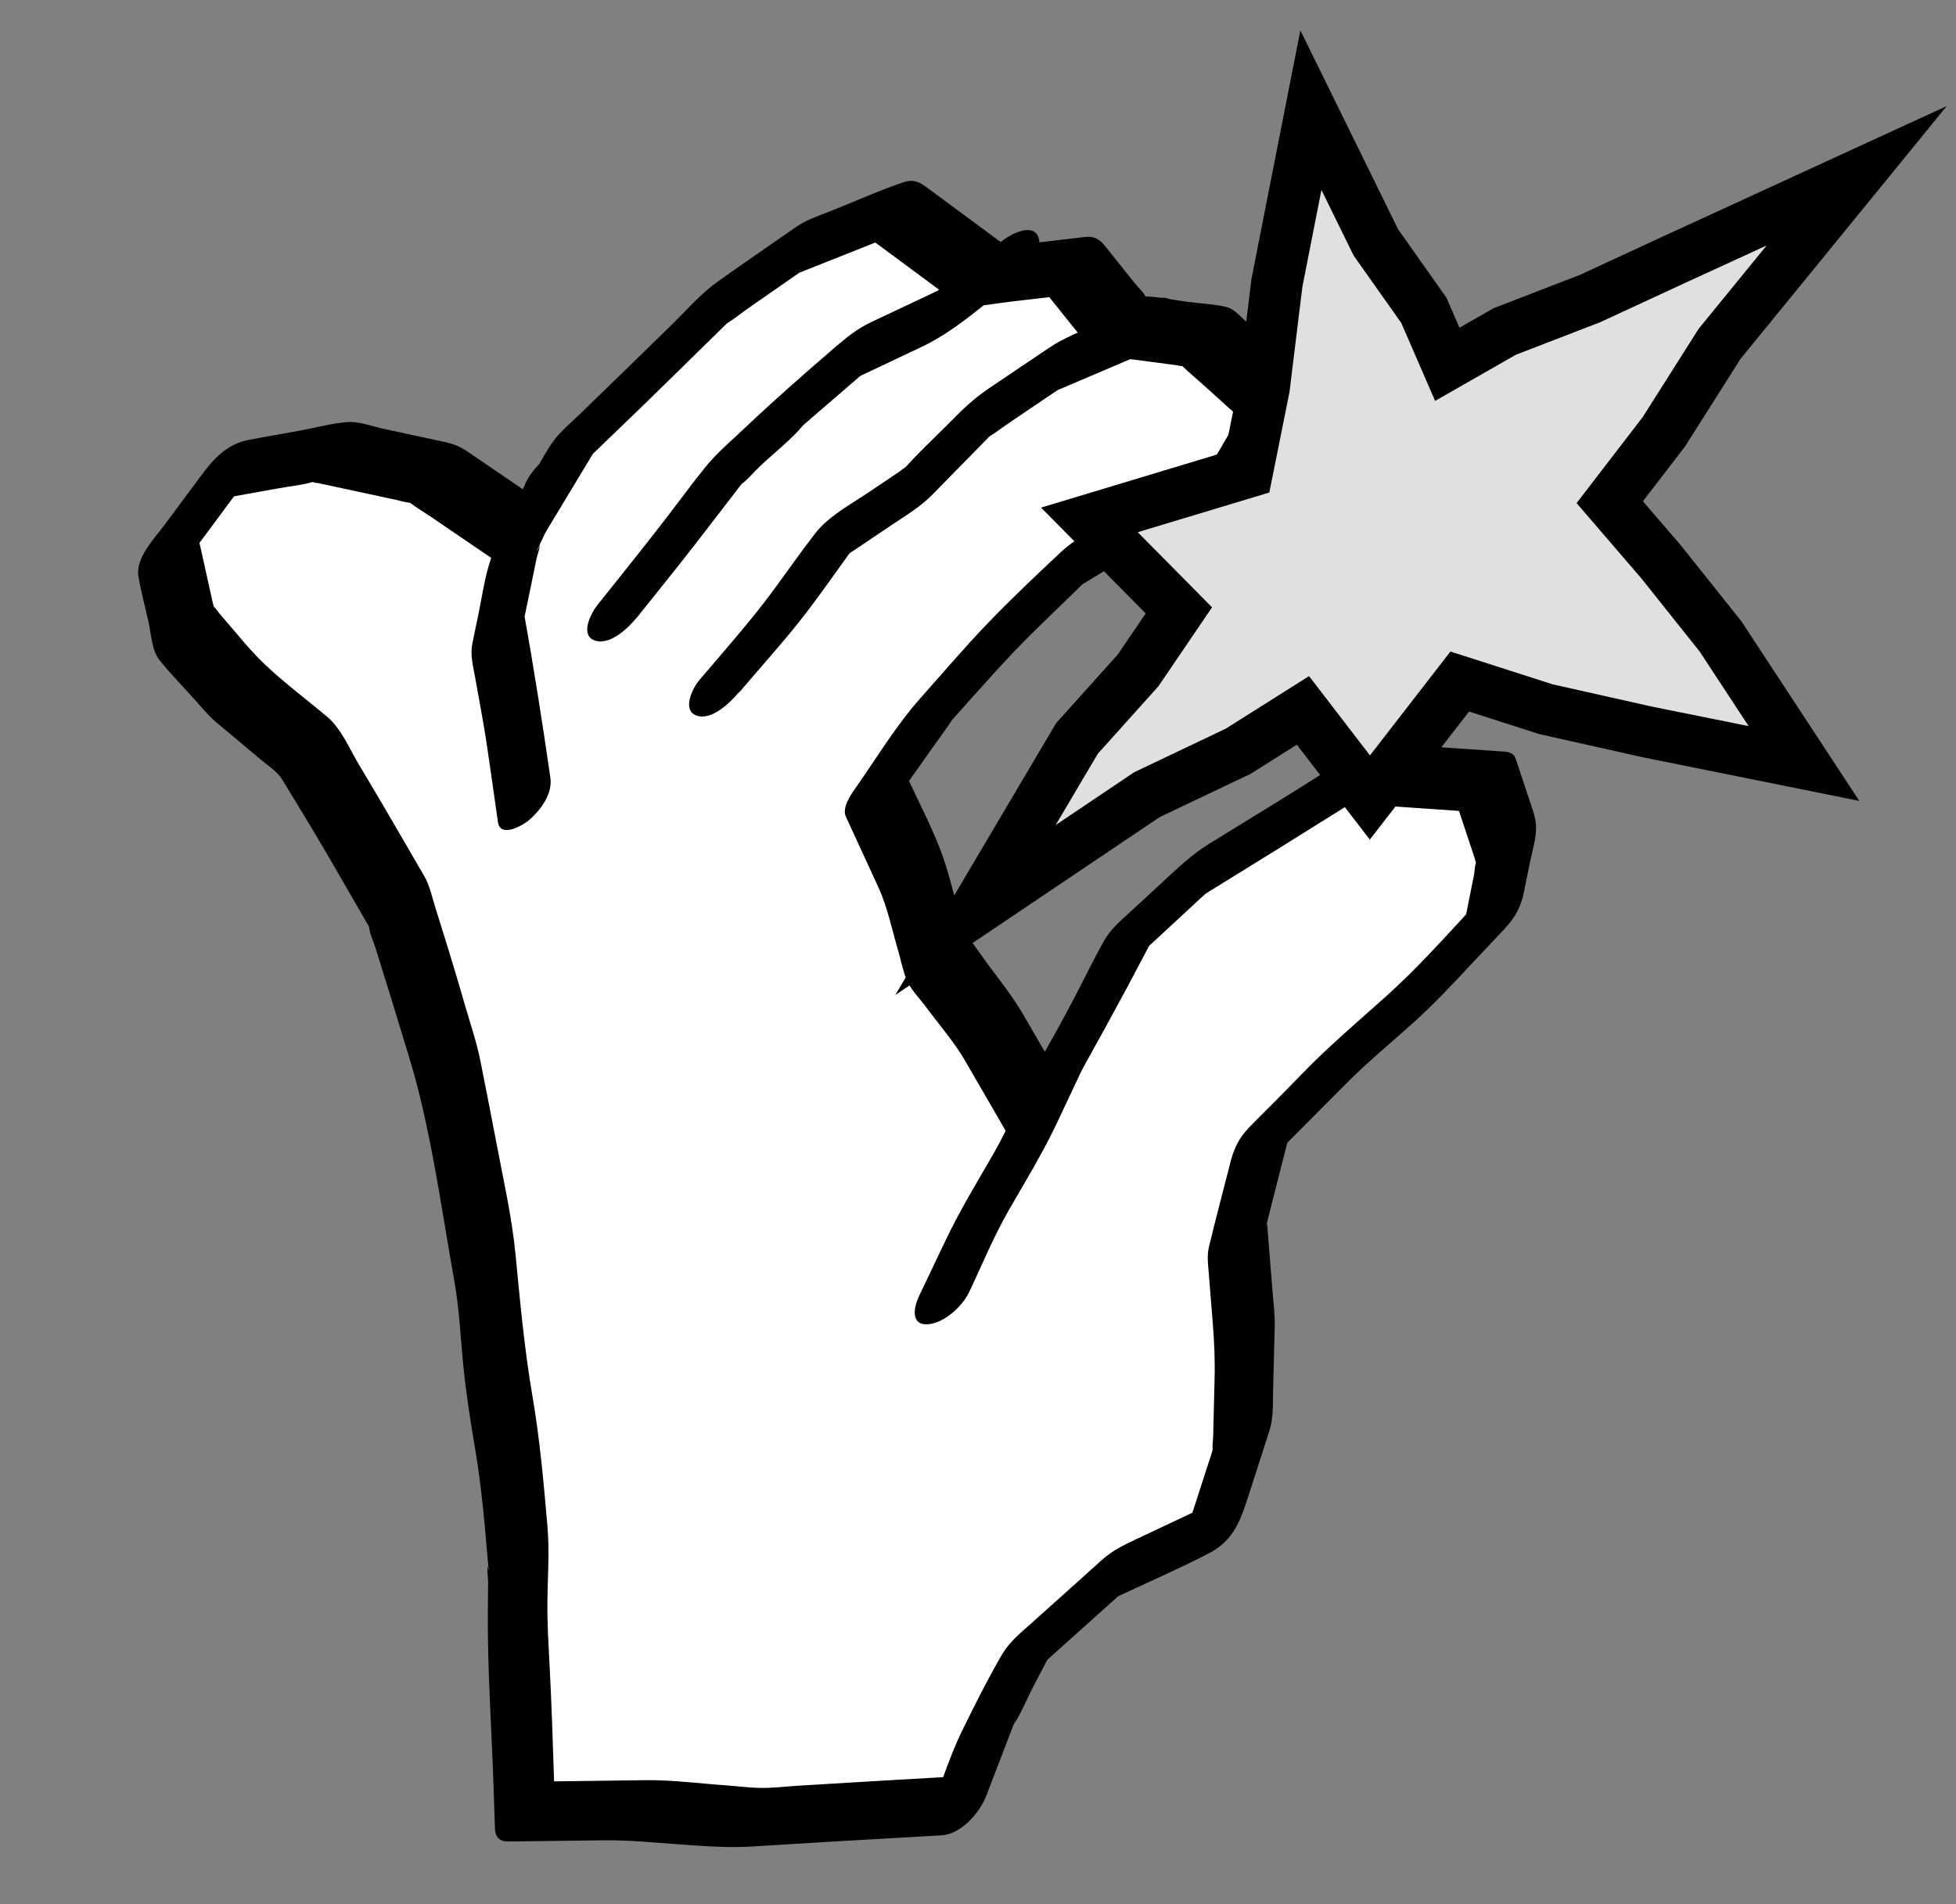
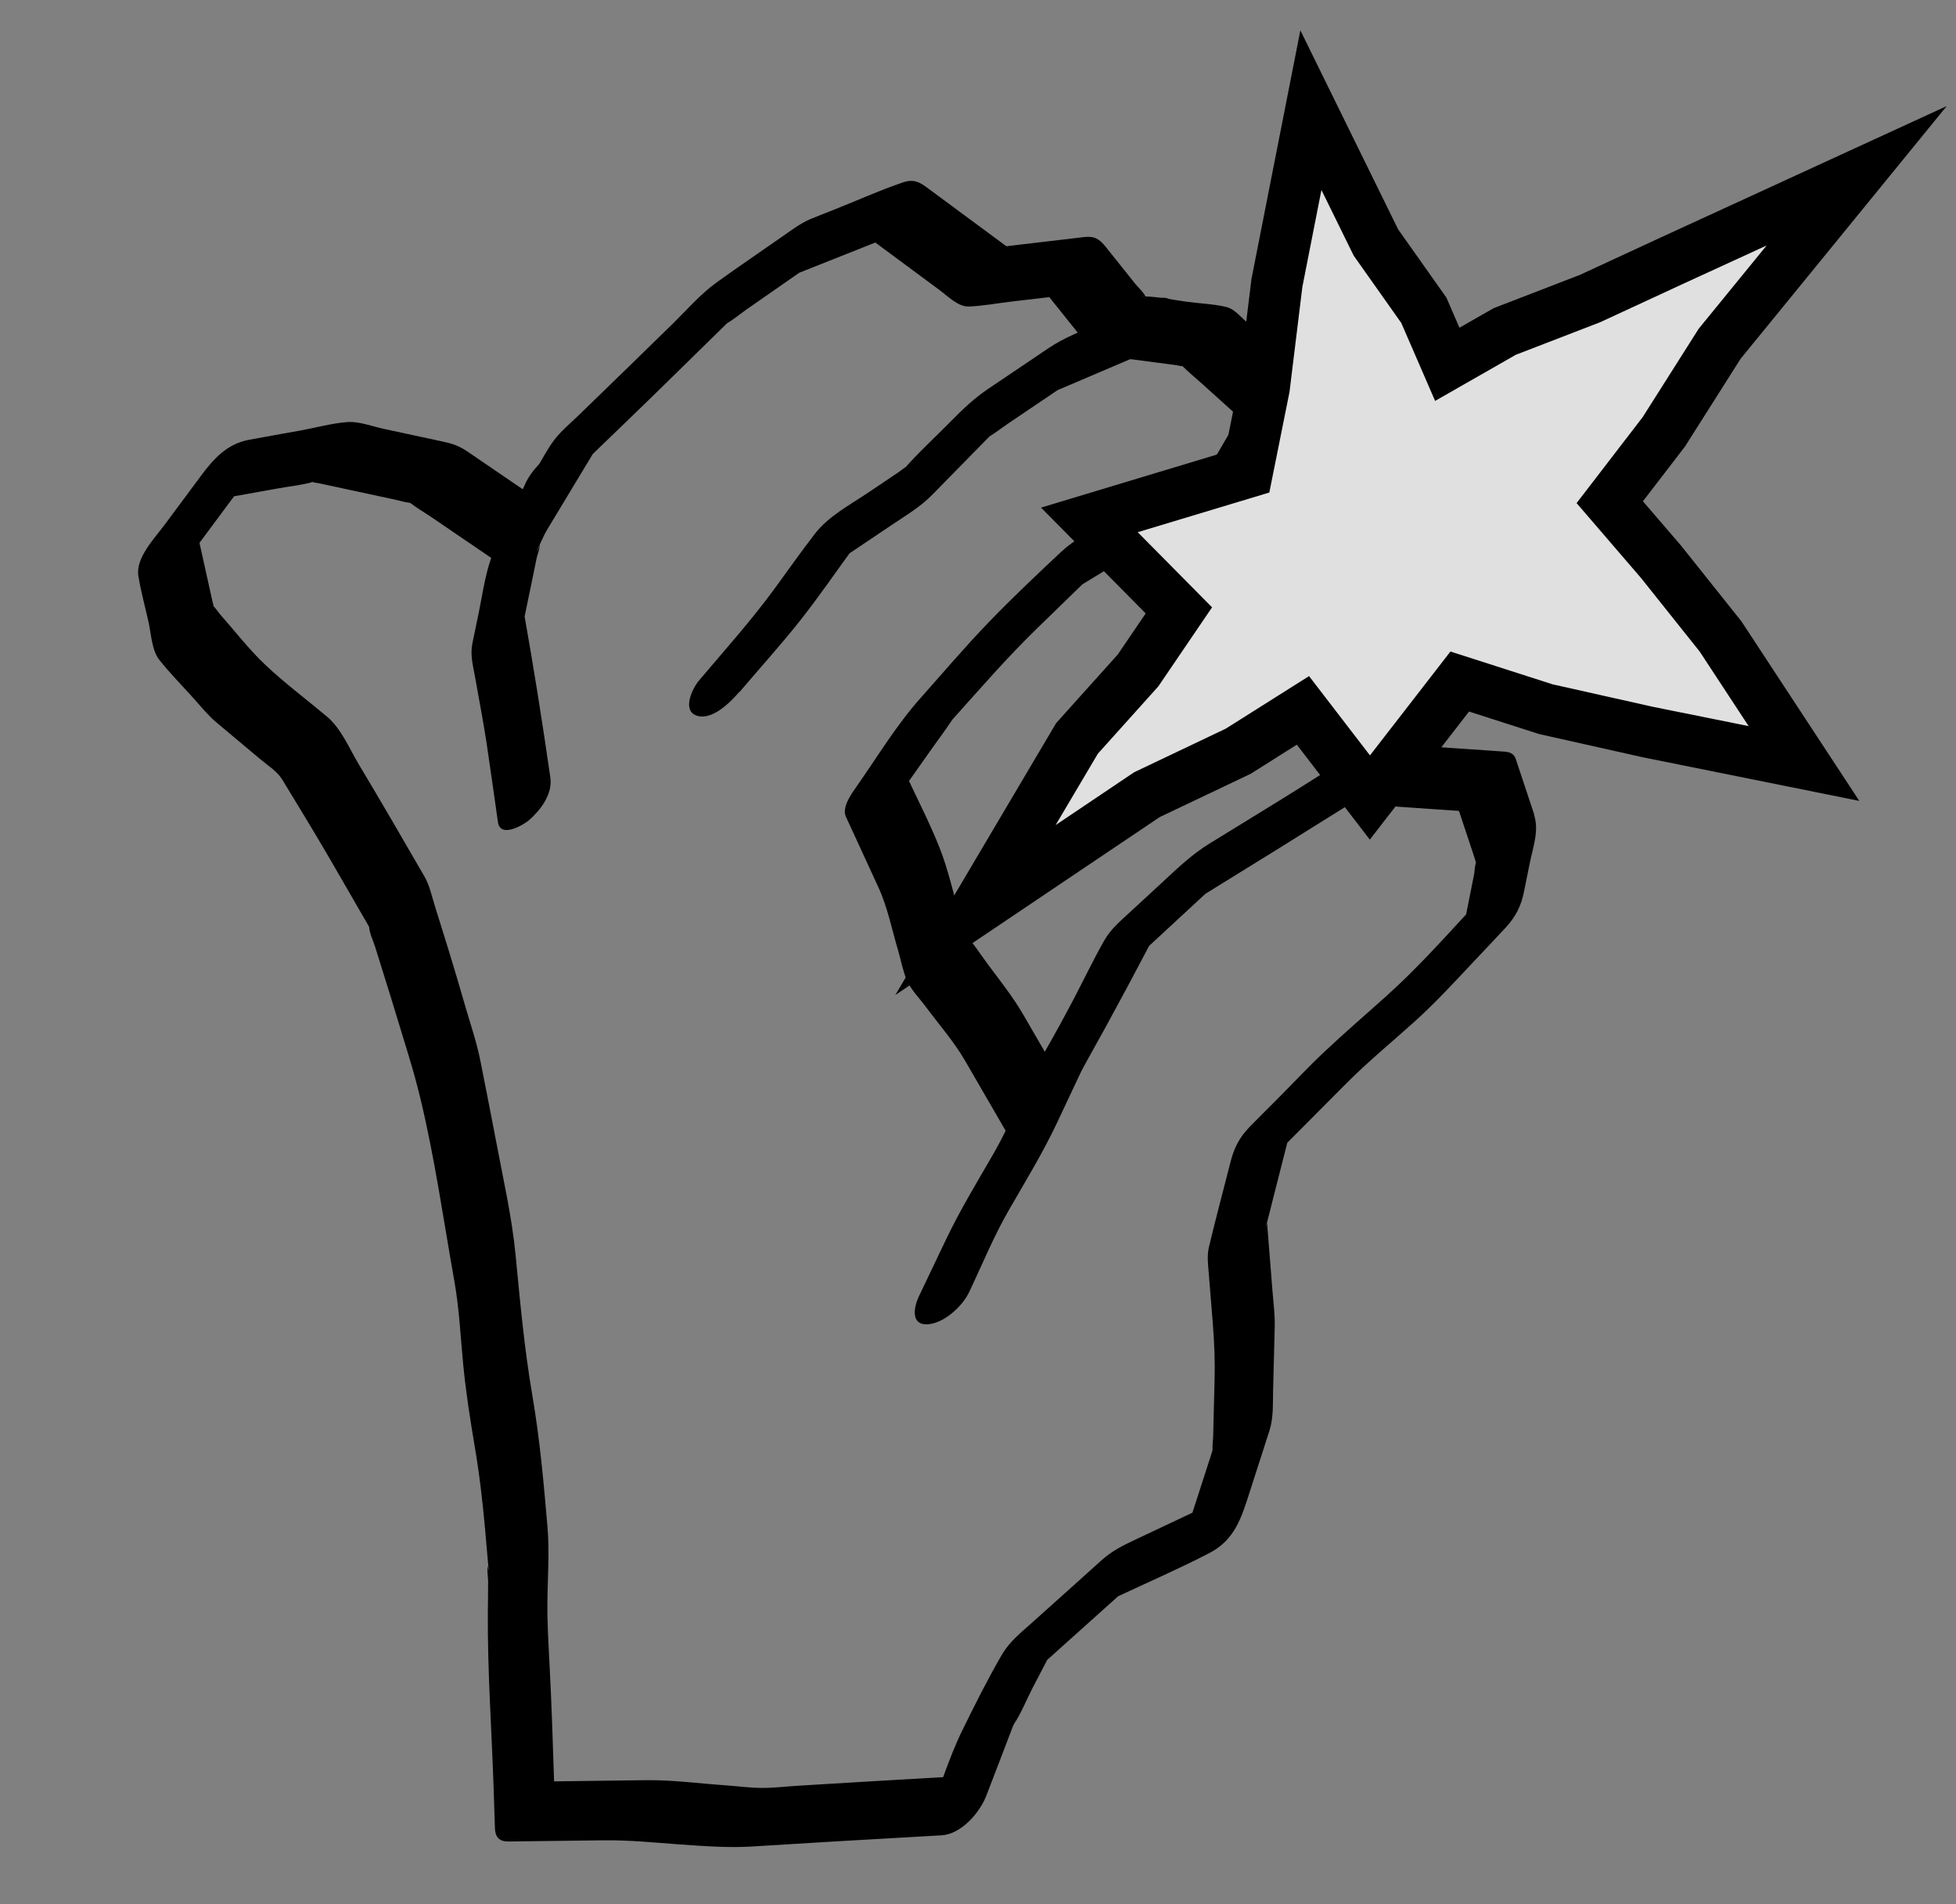
<svg xmlns="http://www.w3.org/2000/svg" width="114" height="111" viewBox="0 0 114 111" fill="none">
  <rect x="0" y="0" width="114" height="111" fill="#808080" stroke="none" />
-   <path d="M30.38 31.083L25.305 27.621L19.315 26.333L13.364 27.406L9.77 32.248L10.775 36.815L13.845 40.261L17.872 43.642L20.604 48.178L23.198 52.67L24.749 57.662L26.208 62.696L27.214 67.854L28.299 73.957L28.893 80.124L29.748 85.164L30.198 90.247L30.16 95.356L30.417 100.445L30.583 105.592L37.037 105.506L43.46 105.962L49.722 105.576L55.829 105.227L57.54 100.777L59.861 96.328L65.016 91.701L70.706 89.012L72.427 83.672L72.572 77.95L72.107 72.164L73.534 66.55L77.973 62.084L82.684 57.855L87.032 53.228L87.839 49.192L86.636 45.553L79.358 45.049L74.647 48.011L69.919 50.915L65.818 54.715L63.224 59.685L60.374 64.666L57.673 59.996L54.577 55.826L53.096 50.808L51.026 46.299L54.39 41.538L58.385 37.094L62.69 32.902L67.818 29.773L71.829 27.347L74.267 23.177L70.315 19.624L65.299 18.969L62.54 15.518L57.385 16.124L52.15 12.249L46.711 14.407L41.92 17.75L37.722 21.867L33.449 26L30.38 31.083Z" fill="white" />
  <path d="M73.871 71.273C73.871 71.246 73.876 71.241 73.871 71.273V71.273Z" fill="black" />
-   <path d="M18.187 28.108C18.187 28.108 18.176 28.108 18.171 28.108C18.198 28.114 18.225 28.119 18.241 28.119C18.219 28.119 18.203 28.114 18.182 28.108H18.187Z" fill="black" />
+   <path d="M18.187 28.108C18.187 28.108 18.176 28.108 18.171 28.108C18.198 28.114 18.225 28.119 18.241 28.119C18.219 28.119 18.203 28.114 18.182 28.108Z" fill="black" />
  <path d="M89.417 47.48L88.347 44.254C88.224 43.878 87.93 43.83 87.588 43.808L84.08 43.567C82.855 43.481 81.566 43.266 80.337 43.309C79.764 43.331 79.262 43.717 78.796 44.012L76.722 45.317C75.941 45.81 75.16 46.304 74.374 46.787C73.075 47.587 71.78 48.381 70.481 49.181C69.444 49.82 68.604 50.636 67.711 51.462C67.091 52.036 66.47 52.611 65.845 53.185C65.288 53.7 64.732 54.162 64.353 54.833C63.732 55.928 63.187 57.071 62.604 58.187C62.053 59.239 61.481 60.281 60.893 61.311C60.476 60.587 60.053 59.862 59.636 59.143C59.042 58.118 58.304 57.194 57.599 56.244C57.15 55.638 56.727 54.989 56.24 54.414C56.24 54.403 56.24 54.398 56.24 54.387C56.192 54.065 56.048 53.727 55.952 53.416C55.567 52.101 55.267 50.7 54.764 49.428C54.24 48.102 53.588 46.819 52.978 45.526C53.428 44.893 53.877 44.259 54.326 43.62C54.7 43.089 55.091 42.574 55.449 42.032C55.47 42.005 55.476 41.989 55.486 41.973C55.513 41.946 55.535 41.919 55.561 41.887C57.144 40.121 58.695 38.334 60.39 36.681L63.085 34.061C64.631 33.122 66.176 32.177 67.722 31.238C68.759 30.605 69.802 29.977 70.839 29.349C71.433 28.989 72.128 28.64 72.609 28.136C73.08 27.642 73.395 27.057 73.732 26.477C74.395 25.34 75.058 24.207 75.722 23.069C75.93 22.715 76.213 21.969 75.823 21.62L72.492 18.62C72.171 18.33 71.887 17.992 71.454 17.89C70.716 17.718 69.914 17.691 69.165 17.589C68.39 17.487 67.582 17.305 66.802 17.283C66.802 17.283 66.78 17.283 66.759 17.278C66.636 17.015 66.326 16.746 66.155 16.532C65.583 15.818 65.016 15.104 64.444 14.39C64.075 13.929 63.786 13.746 63.171 13.821C61.663 13.998 60.16 14.175 58.652 14.353C57.732 13.676 56.818 12.995 55.898 12.318C55.294 11.873 54.69 11.422 54.085 10.977C53.604 10.622 53.273 10.413 52.609 10.638C51.24 11.105 49.904 11.712 48.561 12.243C48.128 12.415 47.695 12.581 47.262 12.758C46.652 13.011 46.123 13.424 45.577 13.8C44.315 14.68 43.048 15.544 41.797 16.441C40.85 17.117 40.053 18.04 39.23 18.85C37.412 20.638 35.577 22.409 33.748 24.186C33.257 24.663 32.695 25.125 32.283 25.672C31.893 26.193 31.583 26.805 31.246 27.358L30.524 28.56C29.433 27.814 28.337 27.068 27.246 26.322C26.754 25.989 26.374 25.86 25.791 25.737C24.642 25.49 23.497 25.243 22.348 24.996C21.7 24.856 20.914 24.55 20.241 24.604C19.353 24.669 18.438 24.926 17.561 25.087C16.551 25.27 15.535 25.447 14.524 25.635C13.219 25.876 12.438 26.756 11.7 27.755C11 28.699 10.299 29.639 9.599 30.583C9 31.394 7.898 32.521 8.064 33.568C8.209 34.48 8.465 35.387 8.663 36.289C8.813 36.965 8.845 37.904 9.283 38.462C9.925 39.273 10.668 40.019 11.358 40.792C11.759 41.243 12.134 41.704 12.594 42.096C13.46 42.821 14.326 43.551 15.193 44.275C15.62 44.635 16.15 44.957 16.444 45.435C17.342 46.905 18.235 48.376 19.107 49.863C19.62 50.743 20.128 51.623 20.636 52.509C20.893 52.949 21.15 53.394 21.401 53.834C21.438 53.899 21.476 53.963 21.513 54.028C21.513 54.038 21.513 54.044 21.513 54.065C21.551 54.436 21.754 54.849 21.866 55.203C22.043 55.778 22.219 56.346 22.401 56.921C22.615 57.618 22.84 58.311 23.048 59.014C23.545 60.672 24.096 62.336 24.497 64.016C25.342 67.516 25.85 71.139 26.481 74.681C26.765 76.275 26.84 77.912 26.994 79.522C27.15 81.111 27.385 82.646 27.652 84.224C27.936 85.877 28.123 87.482 28.273 89.157C28.321 89.726 28.374 90.3 28.422 90.869C28.438 91.041 28.454 91.218 28.471 91.389C28.503 91.749 28.406 91.336 28.454 91.239C28.353 91.432 28.449 91.958 28.449 92.173C28.449 92.774 28.438 93.375 28.433 93.971C28.406 97.358 28.652 100.734 28.765 104.121C28.791 104.931 28.818 105.747 28.845 106.558C28.861 107.084 29.091 107.352 29.631 107.347C31.486 107.325 33.342 107.298 35.198 107.277C36.652 107.261 38.107 107.406 39.556 107.513C41.021 107.615 42.417 107.728 43.877 107.636C45.551 107.534 47.224 107.427 48.893 107.33C50.888 107.212 52.877 107.105 54.871 106.987C56.021 106.922 57.096 105.677 57.481 104.684C57.781 103.901 58.08 103.117 58.385 102.333C58.572 101.85 58.759 101.367 58.941 100.879C58.984 100.772 59.021 100.664 59.064 100.557C59.508 99.897 59.823 99.086 60.187 98.383L61.037 96.757C62.417 95.522 63.791 94.282 65.171 93.048C66.941 92.221 68.738 91.438 70.47 90.541C71.978 89.763 72.353 88.464 72.818 87.026C73.203 85.824 73.593 84.621 73.978 83.424C74.224 82.662 74.181 81.895 74.198 81.1C74.23 79.839 74.262 78.572 74.294 77.311C74.31 76.635 74.219 75.953 74.165 75.282C74.064 74.026 73.968 72.776 73.866 71.52C73.855 71.396 73.866 71.321 73.866 71.284C73.855 71.326 73.829 71.434 73.754 71.616C73.796 71.509 73.812 71.375 73.845 71.262C74.005 70.639 74.16 70.017 74.32 69.389C74.556 68.466 74.791 67.537 75.026 66.614C76.181 65.455 77.331 64.295 78.486 63.136C79.732 61.885 81.112 60.753 82.422 59.572C83.657 58.461 84.764 57.254 85.898 56.046C86.524 55.38 87.16 54.72 87.78 54.044C88.358 53.41 88.663 52.782 88.823 51.972L89.155 50.33C89.342 49.385 89.716 48.43 89.406 47.49L89.417 47.48ZM68.802 21.223C68.791 21.212 68.802 21.223 68.802 21.223V21.223ZM66.663 17.262C66.631 17.262 66.599 17.251 66.599 17.256C66.609 17.224 66.631 17.235 66.663 17.262ZM59.069 100.541C59.091 100.487 59.112 100.433 59.133 100.38C59.235 100.095 59.181 100.337 59.069 100.541ZM80.909 57.967C79.684 59.068 78.433 60.141 77.235 61.268C76.251 62.191 75.32 63.19 74.369 64.145C73.861 64.655 73.342 65.165 72.839 65.68C72.203 66.34 71.914 66.947 71.706 67.779C71.294 69.405 70.855 71.031 70.465 72.668C70.337 73.205 70.406 73.667 70.449 74.219C70.529 75.191 70.604 76.162 70.684 77.134C70.775 78.272 70.818 79.34 70.786 80.483C70.759 81.573 70.732 82.662 70.706 83.746C70.7 83.972 70.647 84.272 70.673 84.514C70.657 84.568 70.647 84.616 70.631 84.67C70.251 85.84 69.877 87.01 69.497 88.18L66.176 89.747C65.417 90.107 64.829 90.391 64.181 90.971C63.615 91.475 63.048 91.985 62.486 92.495C61.684 93.214 60.882 93.934 60.08 94.653C59.449 95.216 58.823 95.716 58.39 96.462C57.567 97.879 56.818 99.376 56.096 100.847C55.663 101.727 55.31 102.661 54.968 103.595C52.187 103.756 49.401 103.917 46.62 104.089C45.888 104.131 45.139 104.228 44.406 104.223C43.727 104.223 43.037 104.126 42.358 104.078C40.802 103.97 39.219 103.756 37.658 103.772C35.871 103.793 34.08 103.815 32.294 103.842C32.219 101.523 32.144 99.204 32.021 96.886C31.962 95.742 31.893 94.605 31.904 93.456C31.914 91.969 32.037 90.439 31.904 88.953C31.684 86.392 31.46 83.881 31.027 81.353C30.561 78.626 30.315 75.905 30.048 73.146C29.834 70.913 29.315 68.675 28.904 66.475C28.615 64.939 28.305 63.41 28.005 61.875C27.786 60.753 27.406 59.663 27.091 58.569C26.781 57.5 26.471 56.432 26.139 55.364L25.331 52.766C25.16 52.214 25.037 51.618 24.749 51.113C23.486 48.929 22.224 46.744 20.925 44.581C20.364 43.647 19.898 42.483 19.059 41.774C17.861 40.77 16.588 39.821 15.454 38.747C14.503 37.851 13.679 36.772 12.813 35.795C12.765 35.741 12.583 35.478 12.454 35.344C12.438 35.258 12.406 35.162 12.39 35.092C12.203 34.239 12.016 33.385 11.823 32.532C11.759 32.236 11.695 31.941 11.626 31.646C12.299 30.739 12.968 29.837 13.642 28.93C14.481 28.78 15.321 28.63 16.16 28.479C16.807 28.361 17.492 28.291 18.128 28.125C18.144 28.125 18.155 28.125 18.166 28.114C18.123 28.104 18.075 28.087 18.027 28.055C18.064 28.082 18.118 28.098 18.182 28.109C18.348 28.071 18.331 28.12 18.241 28.12C18.358 28.141 18.492 28.152 18.572 28.168C20.08 28.49 21.583 28.817 23.091 29.14C23.331 29.193 23.588 29.279 23.829 29.3C23.84 29.3 23.888 29.317 23.925 29.327C24.31 29.628 24.754 29.88 25.155 30.154C26.374 30.986 27.599 31.818 28.818 32.65C28.839 32.666 28.861 32.666 28.882 32.682C29.005 32.784 29.182 32.843 29.422 32.832C29.508 32.832 29.593 32.805 29.679 32.789C29.706 32.784 29.727 32.784 29.754 32.779C30.273 32.644 30.754 32.29 31.15 31.872C31.192 31.828 31.251 31.759 31.315 31.684C31.513 31.448 31.69 31.206 31.829 30.975C32.738 29.472 33.642 27.964 34.551 26.461C35.952 25.109 37.358 23.762 38.748 22.398C39.829 21.335 40.909 20.278 41.995 19.215C42.117 19.092 42.246 18.968 42.374 18.845C42.759 18.62 43.123 18.314 43.486 18.056C44.519 17.337 45.551 16.618 46.583 15.898C48.059 15.313 49.54 14.728 51.016 14.138C52.267 15.061 53.513 15.99 54.764 16.913C55.235 17.262 55.845 17.89 56.46 17.868C57.304 17.836 58.16 17.67 59 17.573C59.716 17.487 60.438 17.407 61.155 17.321C61.754 18.067 62.353 18.818 62.952 19.564C63.197 19.87 63.428 20.273 63.727 20.53C63.994 20.767 64.422 20.745 64.754 20.788C66.021 20.954 67.294 21.121 68.561 21.287C68.609 21.293 68.812 21.346 68.919 21.346C69.278 21.7 69.673 22.023 70.042 22.355C70.764 23.005 71.486 23.654 72.203 24.304C71.775 25.034 71.353 25.764 70.925 26.493C69.812 27.164 68.7 27.835 67.593 28.512C66.55 29.145 65.508 29.778 64.47 30.417C63.588 30.954 62.615 31.453 61.855 32.161C60.417 33.508 58.962 34.883 57.593 36.305C56.235 37.717 54.952 39.23 53.647 40.695C52.219 42.3 51.08 44.206 49.845 45.961C49.577 46.336 49.064 47.093 49.299 47.603C49.93 48.977 50.567 50.356 51.198 51.73C51.732 52.895 51.989 54.21 52.353 55.439C52.513 55.987 52.625 56.609 52.85 57.135C53.096 57.704 53.609 58.214 53.973 58.708C54.738 59.739 55.615 60.737 56.256 61.848C57.101 63.313 57.952 64.773 58.797 66.238C59.059 66.689 59.962 66.292 60.24 66.136C60.898 65.782 61.444 65.202 61.812 64.558C63.599 61.445 65.31 58.316 66.973 55.139C68.069 54.124 69.165 53.11 70.256 52.101C73.091 50.356 75.914 48.601 78.727 46.836C80.829 46.98 82.93 47.125 85.032 47.27C85.197 47.764 85.358 48.258 85.524 48.752L85.941 50.008C85.968 50.088 85.989 50.196 86.021 50.292C85.951 50.485 85.941 50.84 85.914 50.968C85.823 51.414 85.737 51.859 85.647 52.31C85.582 52.643 85.513 52.97 85.449 53.303C83.973 54.903 82.508 56.523 80.893 57.978L80.909 57.967Z" fill="black" />
  <path d="M43.096 40.346C44.273 38.956 45.508 37.598 46.636 36.17C47.765 34.742 48.813 33.202 49.898 31.721L49.069 32.552C50.037 31.903 51.005 31.254 51.968 30.604C52.797 30.046 53.647 29.547 54.347 28.828L57.326 25.79C57.487 25.623 57.652 25.462 57.807 25.296C58.187 24.899 57.551 25.505 57.551 25.505C57.962 25.28 58.347 24.968 58.733 24.705C59.845 23.954 60.962 23.203 62.075 22.446L61.187 22.934C62.872 22.215 64.561 21.496 66.246 20.777C67.203 20.369 68.128 19.59 68.449 18.565C68.7 17.776 68.219 17.089 67.347 17.46L64.091 18.844C63.064 19.285 62.037 19.671 61.107 20.299L57.588 22.671C56.781 23.219 56.128 23.836 55.444 24.534C54.508 25.489 53.492 26.407 52.615 27.421C52.337 27.743 53.144 27.056 52.914 27.158C52.727 27.239 52.54 27.411 52.374 27.523L50.562 28.742C49.497 29.456 48.283 30.094 47.487 31.125C46.69 32.155 45.904 33.277 45.118 34.35C43.759 36.202 42.225 37.914 40.743 39.664C40.358 40.115 39.722 41.43 40.615 41.72C41.508 42.01 42.578 40.931 43.08 40.34L43.096 40.346Z" fill="black" />
-   <path d="M37.133 35.983C38.289 34.528 39.465 33.09 40.599 31.619C41.412 30.562 42.224 29.504 43.043 28.447C43.166 28.286 43.294 28.13 43.412 27.969C43.69 27.577 42.962 28.377 43.171 28.243C43.561 27.991 43.904 27.55 44.24 27.229C45.085 26.423 46.091 25.656 46.839 24.759C46.914 24.668 46.192 25.323 46.545 25.017C46.722 24.867 46.898 24.711 47.08 24.555L48.69 23.165L50.064 21.979C50.139 21.915 50.289 21.829 50.342 21.738C50.321 21.77 49.732 22.038 49.957 22.001C50.021 21.99 50.101 21.931 50.16 21.904L53.695 20.23C55.711 19.279 57.395 17.691 59.155 16.333C59.786 15.844 60.823 14.766 60.529 13.858C60.235 12.951 58.919 13.649 58.481 13.987C57.625 14.648 56.764 15.313 55.909 15.973C55.46 16.322 55 16.666 54.556 17.02C54.112 17.374 54.781 16.843 54.807 16.875C54.797 16.859 54.422 17.057 54.395 17.068L50.791 18.77C49.957 19.161 49.337 19.671 48.642 20.267C46.871 21.791 45.133 23.316 43.438 24.921C42.663 25.661 41.813 26.364 41.133 27.202C40.353 28.168 39.615 29.177 38.855 30.164C37.529 31.887 36.166 33.583 34.807 35.285C34.438 35.746 33.775 37.045 34.679 37.34C35.583 37.636 36.663 36.562 37.144 35.961L37.133 35.983Z" fill="black" />
  <path d="M30.61 28.216C30.027 29.466 29.444 30.717 28.855 31.973C28.315 33.138 28.16 34.469 27.898 35.741C27.775 36.337 27.647 36.927 27.529 37.523C27.396 38.194 27.572 38.822 27.69 39.482C27.909 40.733 28.155 41.983 28.348 43.239C28.583 44.801 28.797 46.363 29.021 47.925C29.16 48.885 30.513 48.091 30.85 47.796C31.486 47.232 32.219 46.309 32.075 45.322C31.61 42.09 31.102 38.886 30.529 35.671L30.476 36.417C30.636 35.65 30.791 34.882 30.952 34.12L31.273 32.553C31.315 32.349 31.492 31.909 31.449 31.699C31.481 31.86 31.182 32.317 31.348 31.978C31.422 31.823 31.497 31.662 31.572 31.501L32.219 30.116C32.551 29.407 32.882 28.699 33.214 27.985C33.497 27.379 33.652 26.3 32.759 26.354C31.866 26.407 30.984 27.4 30.604 28.216H30.61Z" fill="black" />
  <path d="M60.24 62.379C59.486 63.984 58.813 65.664 57.93 67.204C56.968 68.879 55.957 70.527 55.128 72.271C54.604 73.371 54.08 74.466 53.556 75.567C53.267 76.178 53.048 77.252 54.064 77.198C55.011 77.144 56.085 76.157 56.476 75.336C57.235 73.742 57.914 72.072 58.797 70.543C59.764 68.863 60.77 67.22 61.599 65.465C62.117 64.36 62.642 63.254 63.16 62.148C63.449 61.536 63.673 60.463 62.652 60.517C61.711 60.57 60.625 61.558 60.24 62.379Z" fill="black" />
  <path d="M62.361 49.341L66.847 46.323L72.083 43.832L72.163 43.794L72.239 43.746L75.938 41.411L78.655 44.948L79.84 46.489L81.031 44.952L85.077 39.729L90.028 41.319L90.092 41.339L90.158 41.354L95.992 42.663L96.008 42.667L96.024 42.67L101.618 43.797L105.139 44.507L103.168 41.504L100.318 37.162L100.28 37.104L100.237 37.05L96.814 32.756L96.797 32.734L96.778 32.713L93.82 29.274L96.933 25.223L96.974 25.169L97.01 25.112L100.224 20.04L104.125 15.258L108.211 10.247L102.336 12.947L97.395 15.217L97.391 15.219L92.671 17.404L87.807 19.281L87.701 19.322L87.603 19.378L84.351 21.237L83.044 18.226L82.983 18.084L82.893 17.958L80.192 14.137L78.362 10.412L76.402 6.421L75.544 10.784L74.432 16.441L74.421 16.494L74.415 16.548L73.673 22.61L72.685 27.534L65.877 29.587L63.492 30.307L65.243 32.078L68.707 35.581L66.329 39.081L62.868 42.935L62.768 43.046L62.693 43.174L60.233 47.333L56.853 53.049L62.361 49.341Z" fill="#E0E0E0" stroke="black" stroke-width="3" stroke-miterlimit="8.206" />
</svg>